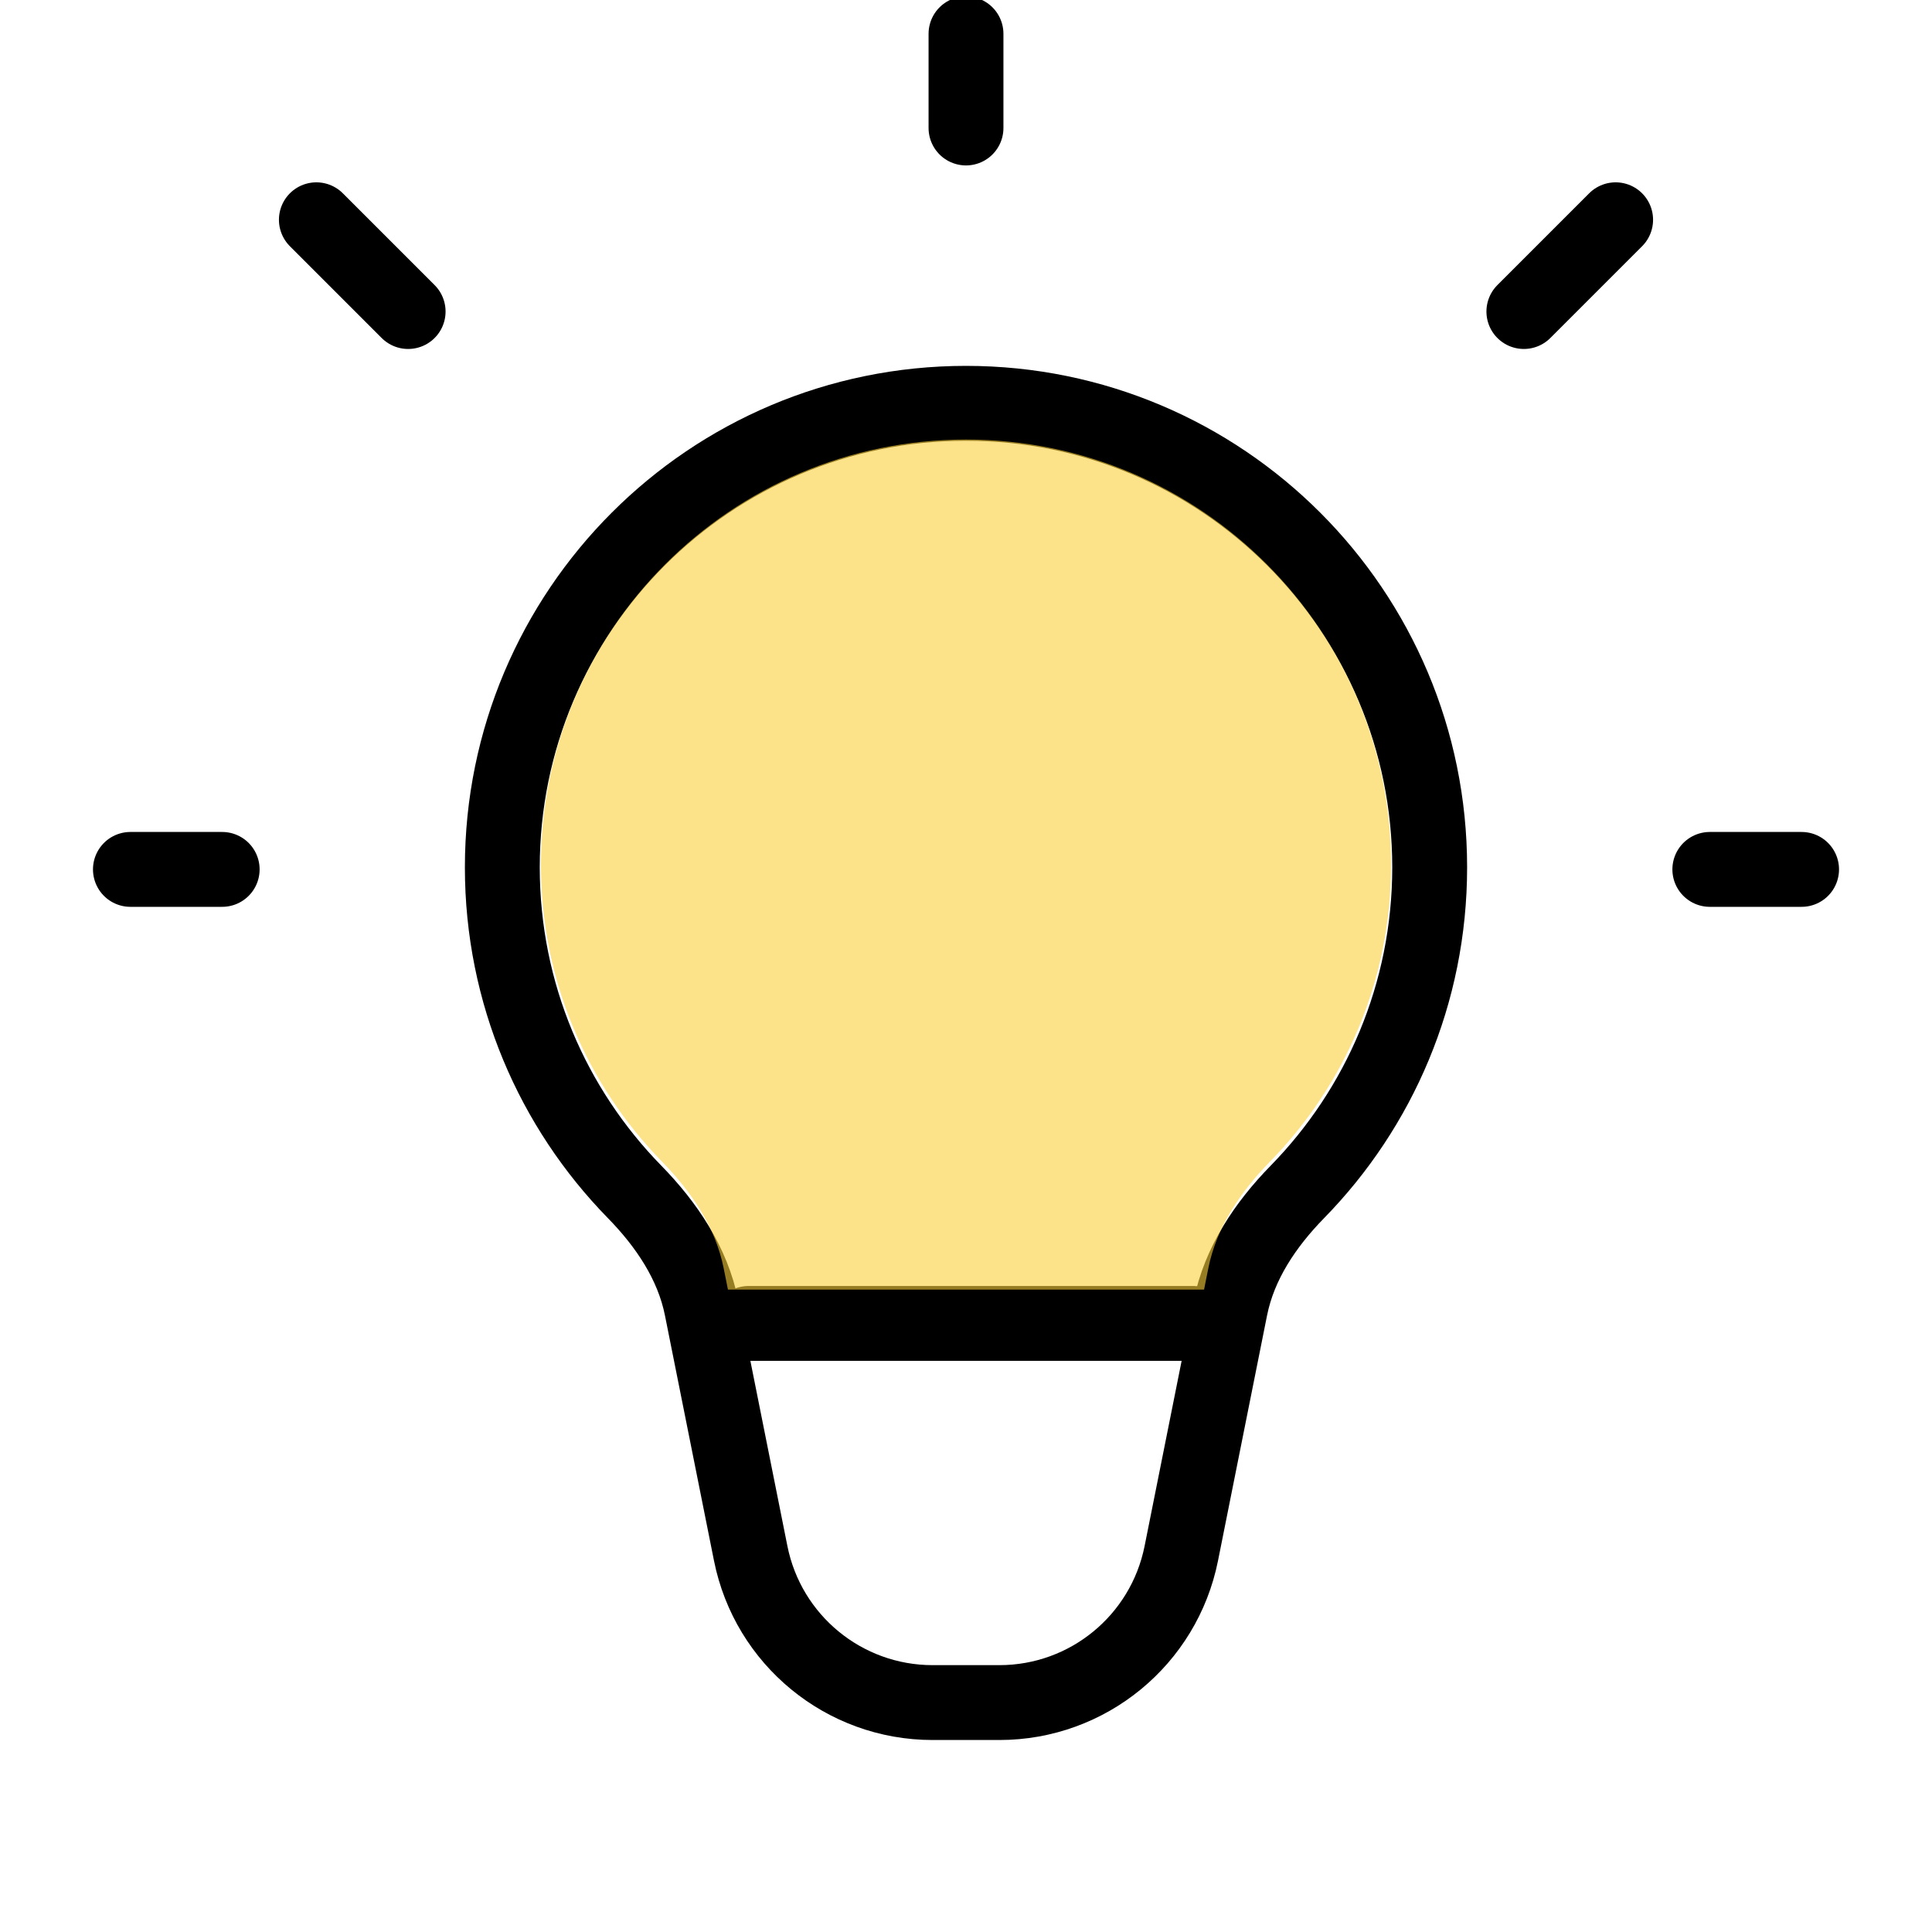
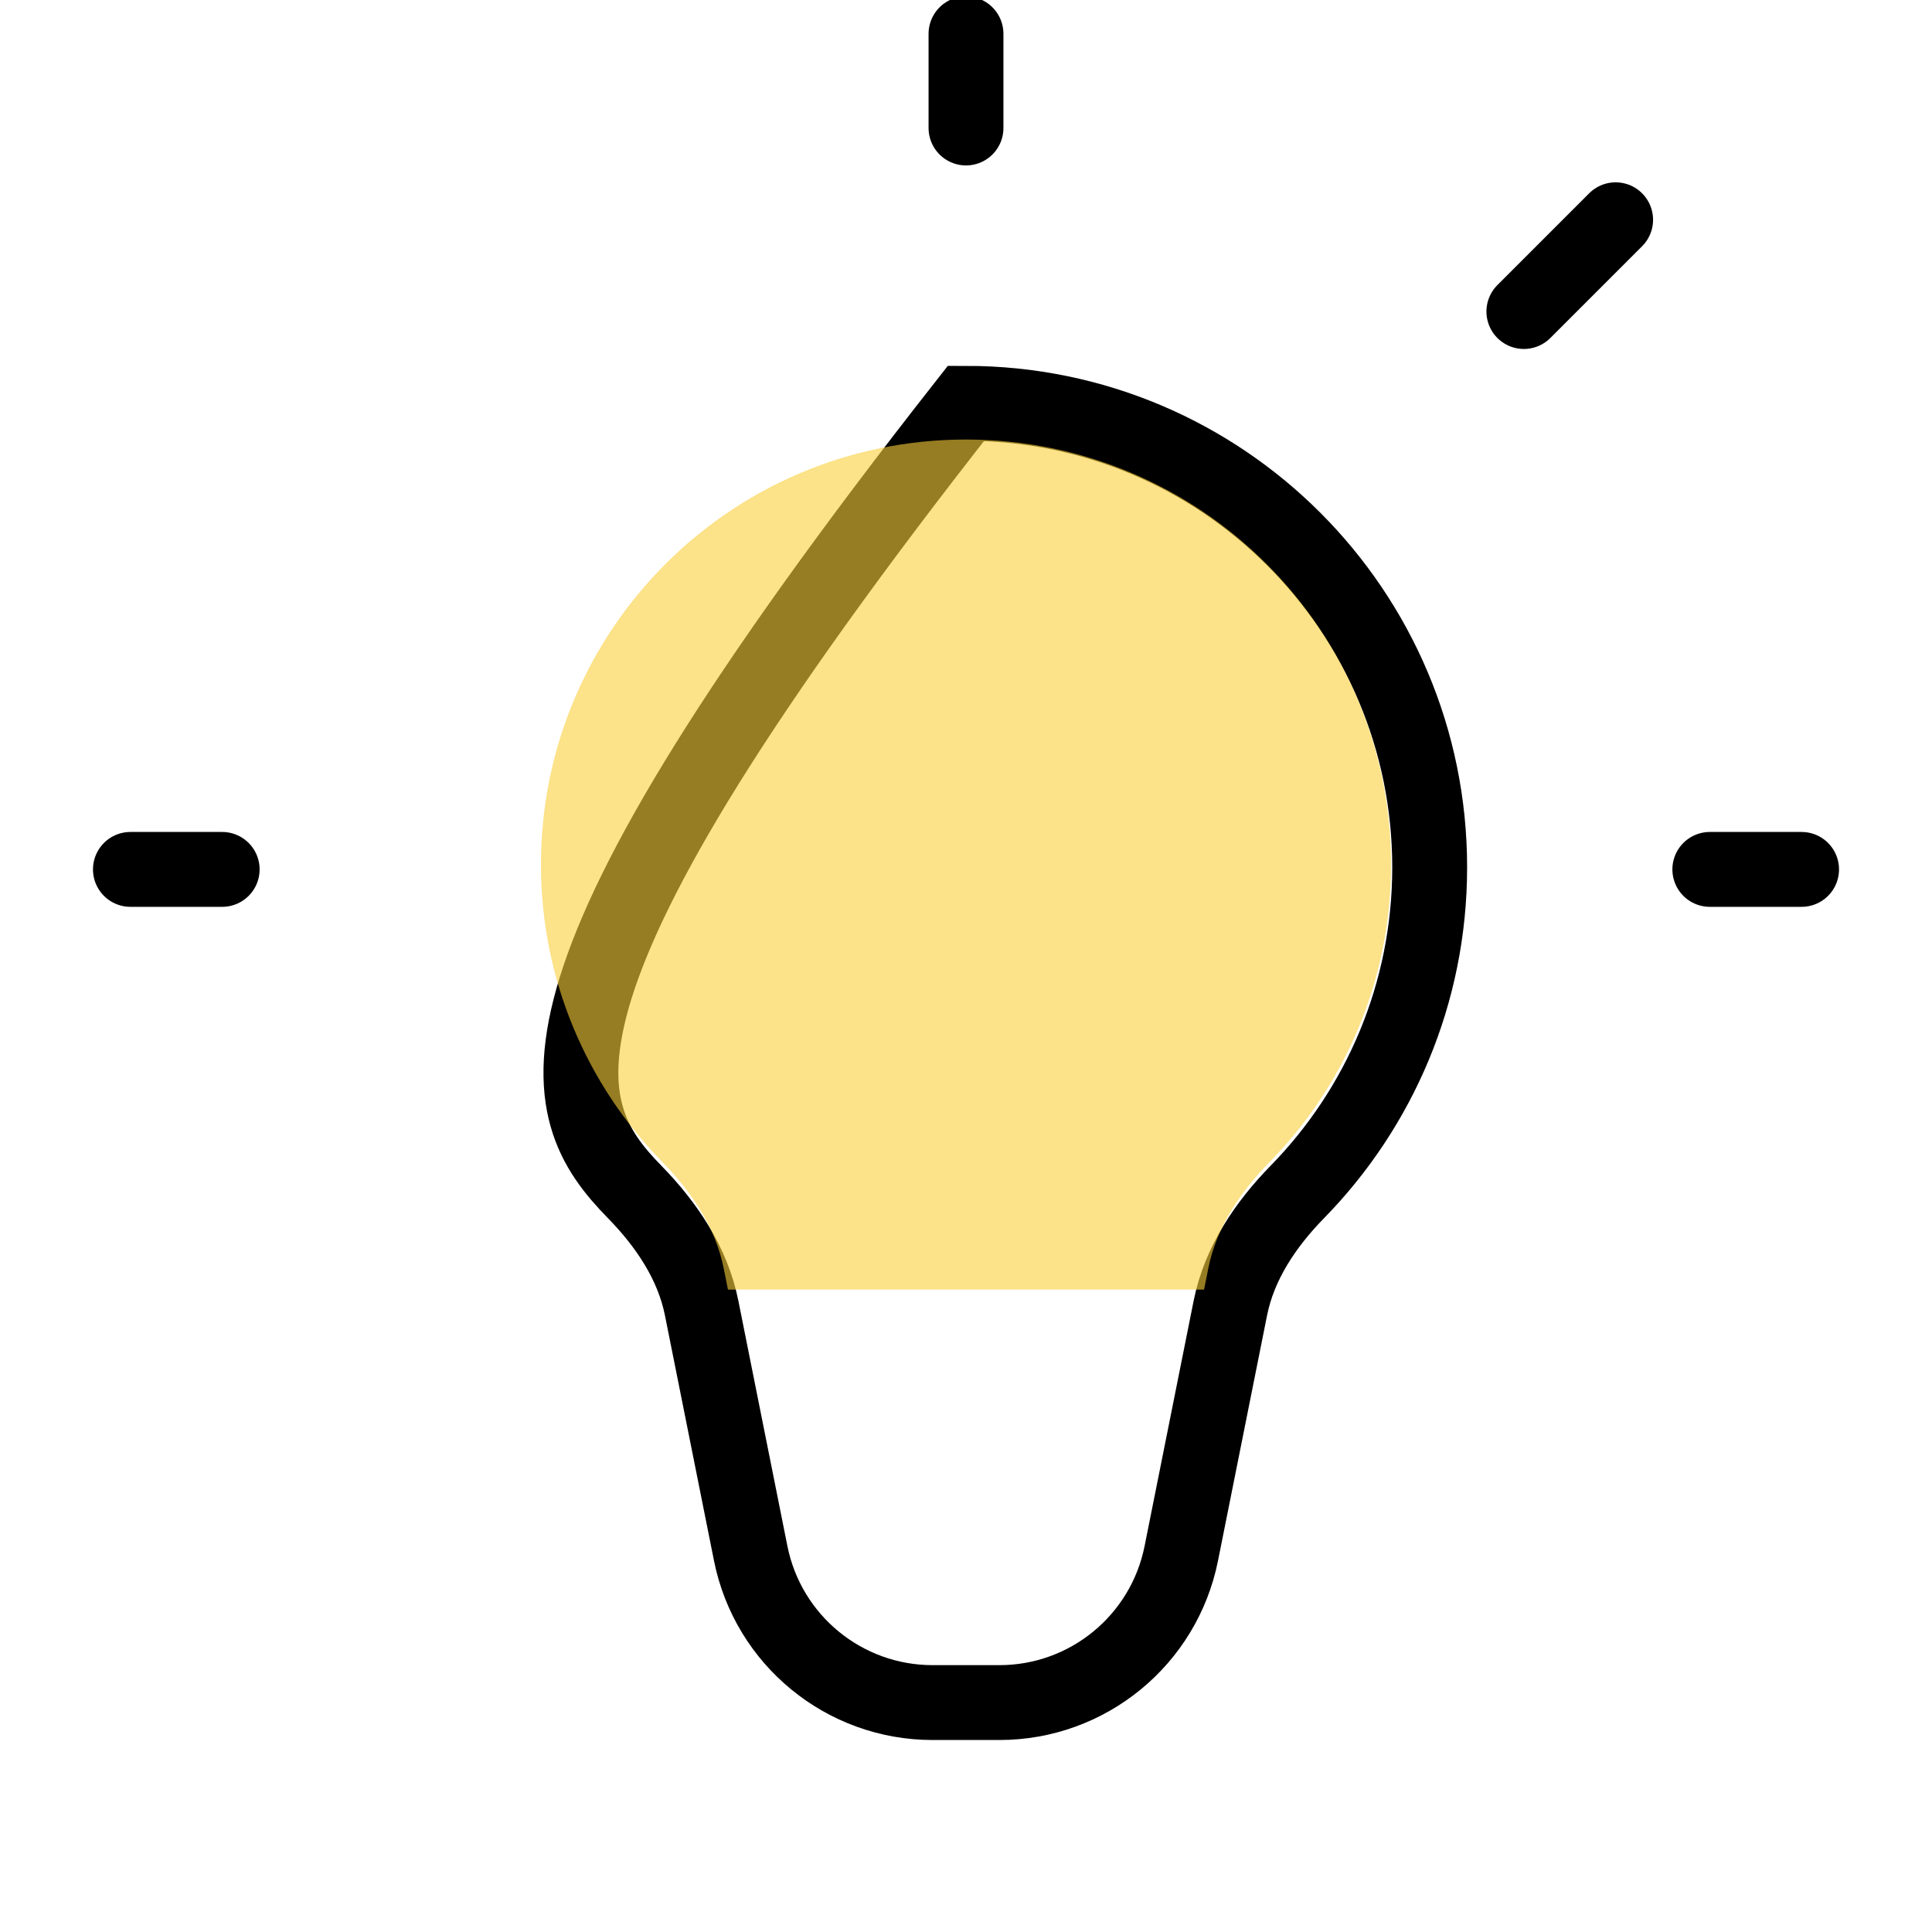
<svg xmlns="http://www.w3.org/2000/svg" width="800" height="800" viewBox="0 0 800 800" fill="none">
  <g clip-path="url(#clip0_31992_49520)">
-     <path d="M400 167C293.961 167 208 253.025 208 359.143C208 411.456 228.89 458.884 262.778 493.535C275.978 507.031 286.828 523.091 290.53 541.609L310.848 643.222C318.03 679.145 349.55 705 386.157 705H413.843C450.45 705 481.969 679.145 489.153 643.222L509.471 541.609C513.172 523.091 524.02 507.031 537.222 493.535C571.11 458.884 592 411.456 592 359.143C592 253.025 506.038 167 400 167Z" stroke="black" stroke-width="31" />
+     <path d="M400 167C208 411.456 228.89 458.884 262.778 493.535C275.978 507.031 286.828 523.091 290.53 541.609L310.848 643.222C318.03 679.145 349.55 705 386.157 705H413.843C450.45 705 481.969 679.145 489.153 643.222L509.471 541.609C513.172 523.091 524.02 507.031 537.222 493.535C571.11 458.884 592 411.456 592 359.143C592 253.025 506.038 167 400 167Z" stroke="black" stroke-width="31" />
    <path d="M400 53V14" stroke="black" stroke-width="31" stroke-linecap="round" stroke-linejoin="round" />
    <path d="M631 129L669 91" stroke="black" stroke-width="31" stroke-linecap="round" stroke-linejoin="round" />
    <path d="M708 360H746" stroke="black" stroke-width="31" stroke-linecap="round" stroke-linejoin="round" />
    <path d="M92 360H54" stroke="black" stroke-width="31" stroke-linecap="round" stroke-linejoin="round" />
-     <path d="M131 91L169 129" stroke="black" stroke-width="31" stroke-linecap="round" stroke-linejoin="round" />
-     <path d="M310 548H494" stroke="black" stroke-width="31" stroke-linecap="round" stroke-linejoin="round" />
    <path opacity="0.6" d="M224 358C224 260.798 302.798 182 400 182C497.201 182 576 260.798 576 358C576 405.918 556.851 449.362 525.787 481.101C513.685 493.464 503.741 508.174 500.348 525.137L498.574 534H301.426L299.653 525.137C296.259 508.174 286.313 493.464 274.213 481.101C243.149 449.362 224 405.918 224 358Z" fill="#FACF39" />
  </g>
  <defs>
    <clipPath id="clip0_31992_49520">
      <rect width="800" height="800" fill="white" />
    </clipPath>
  </defs>
</svg>